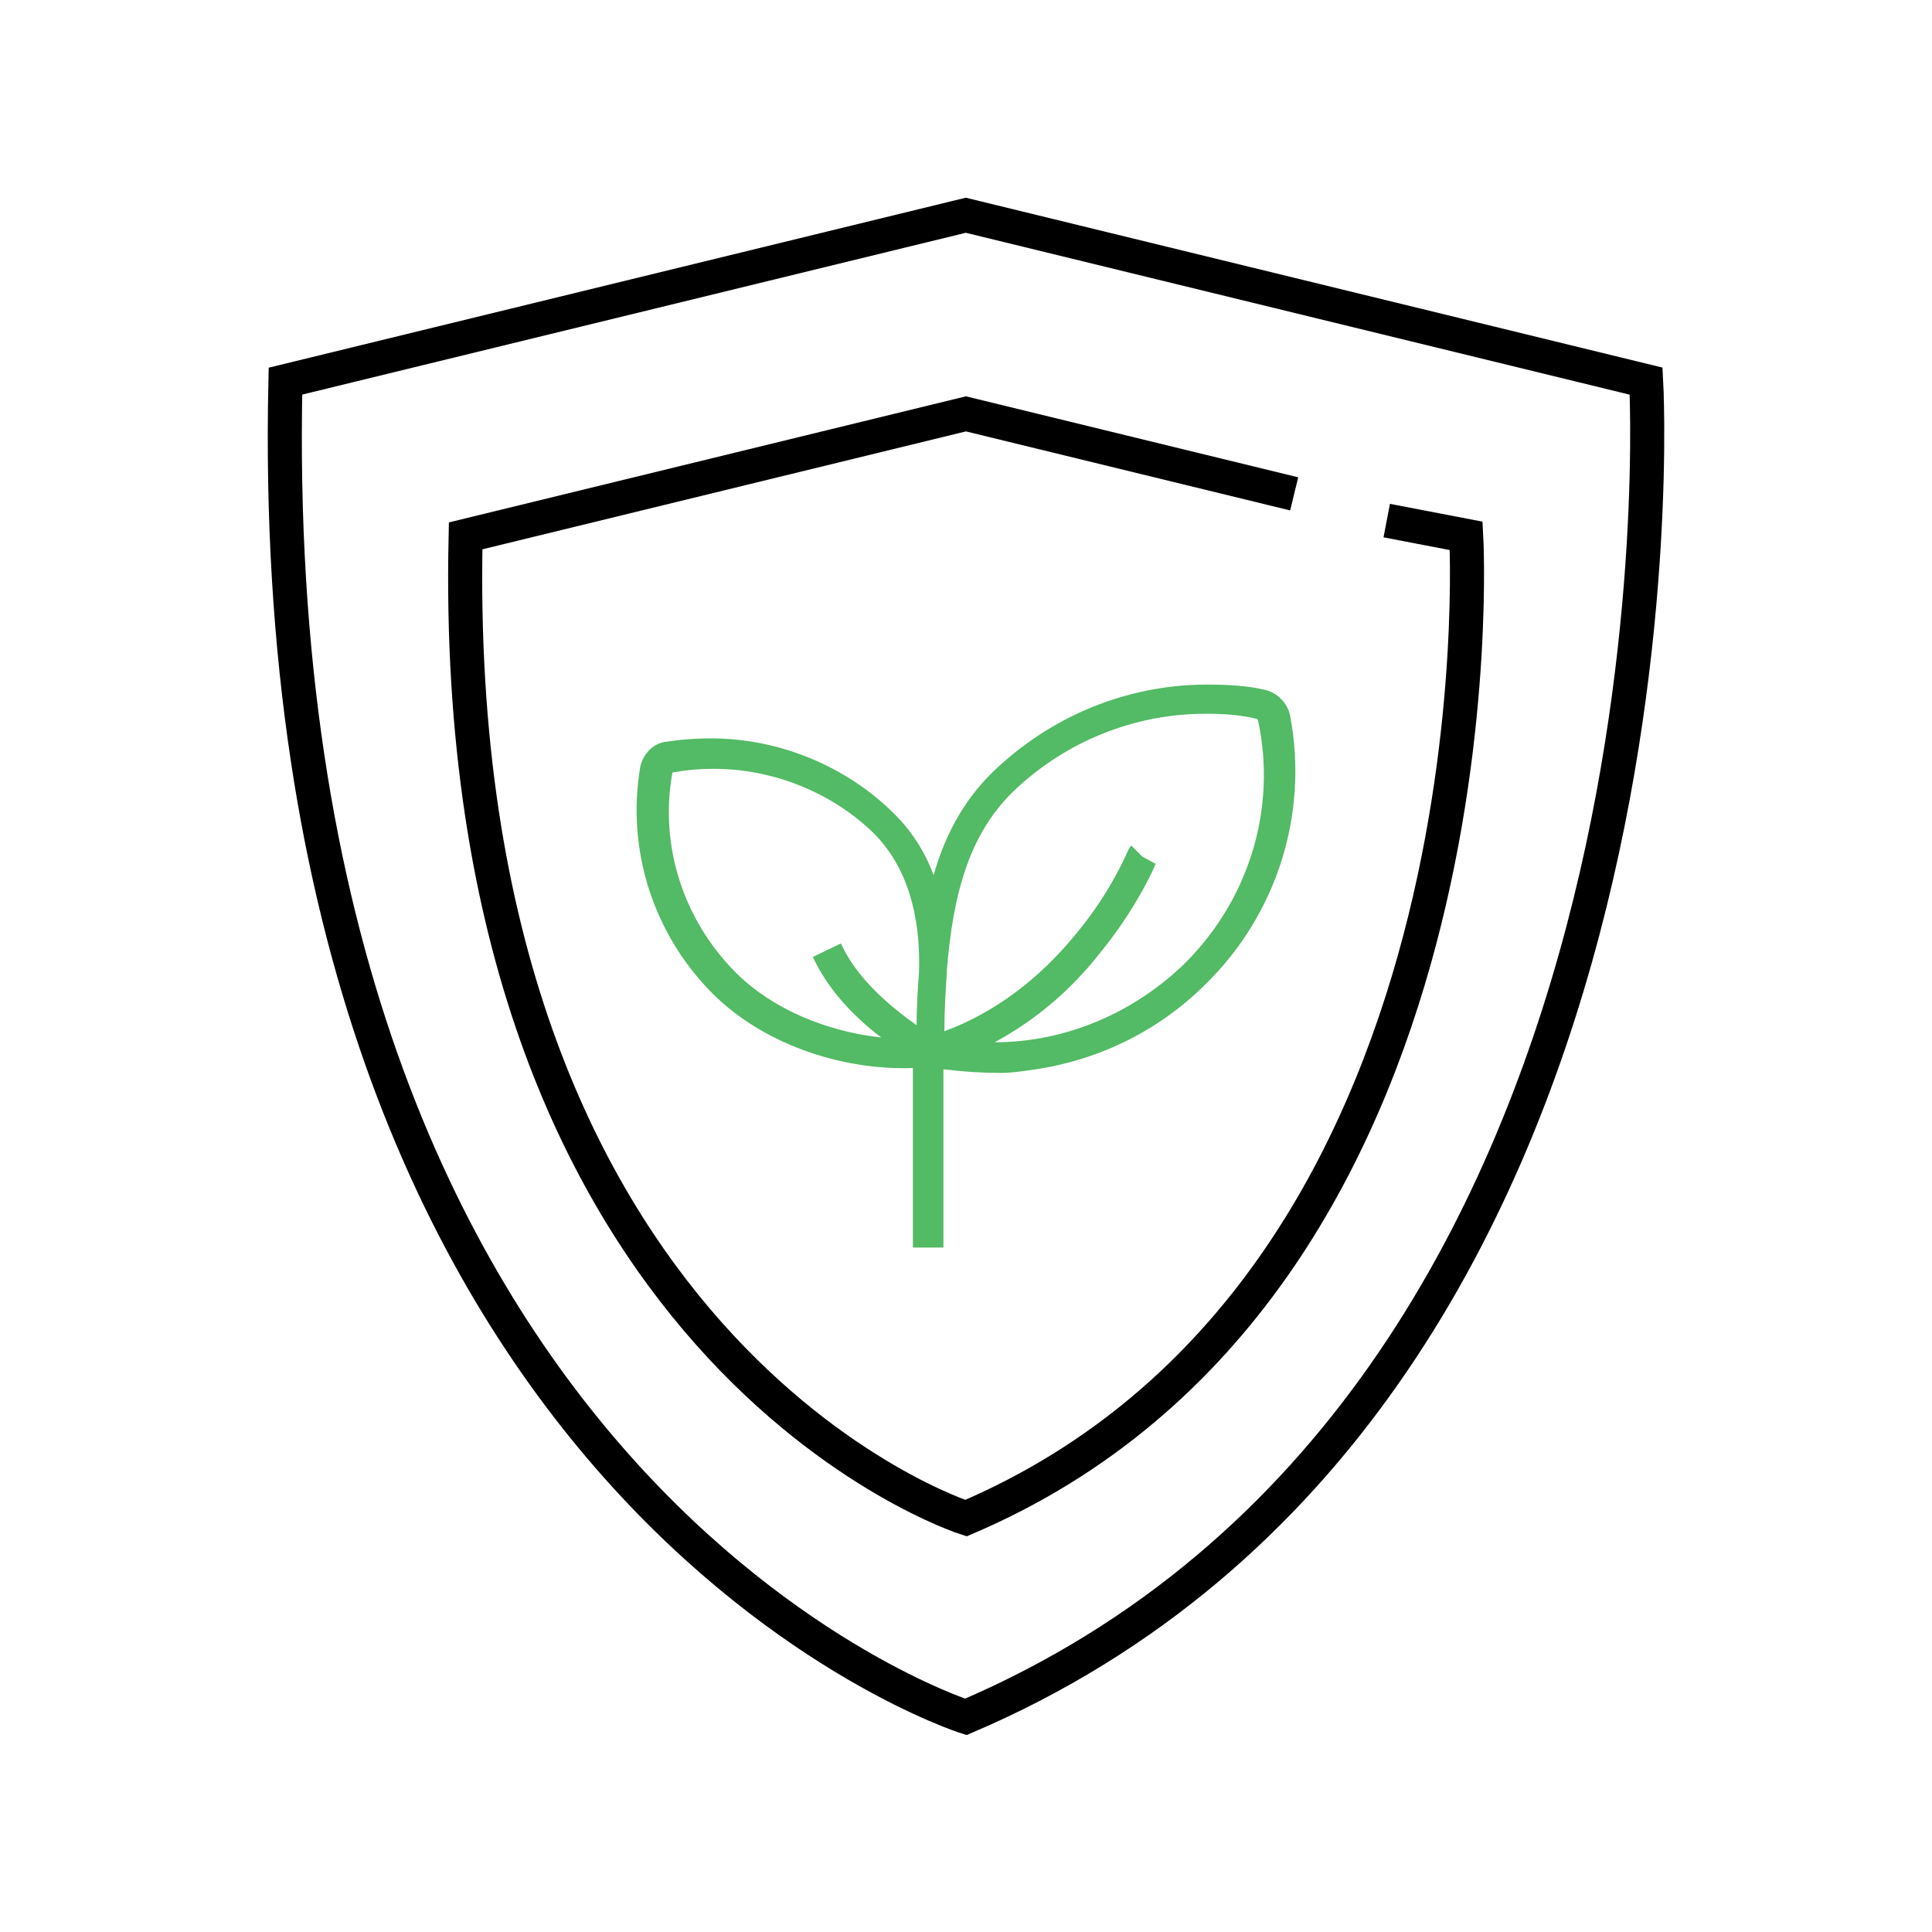
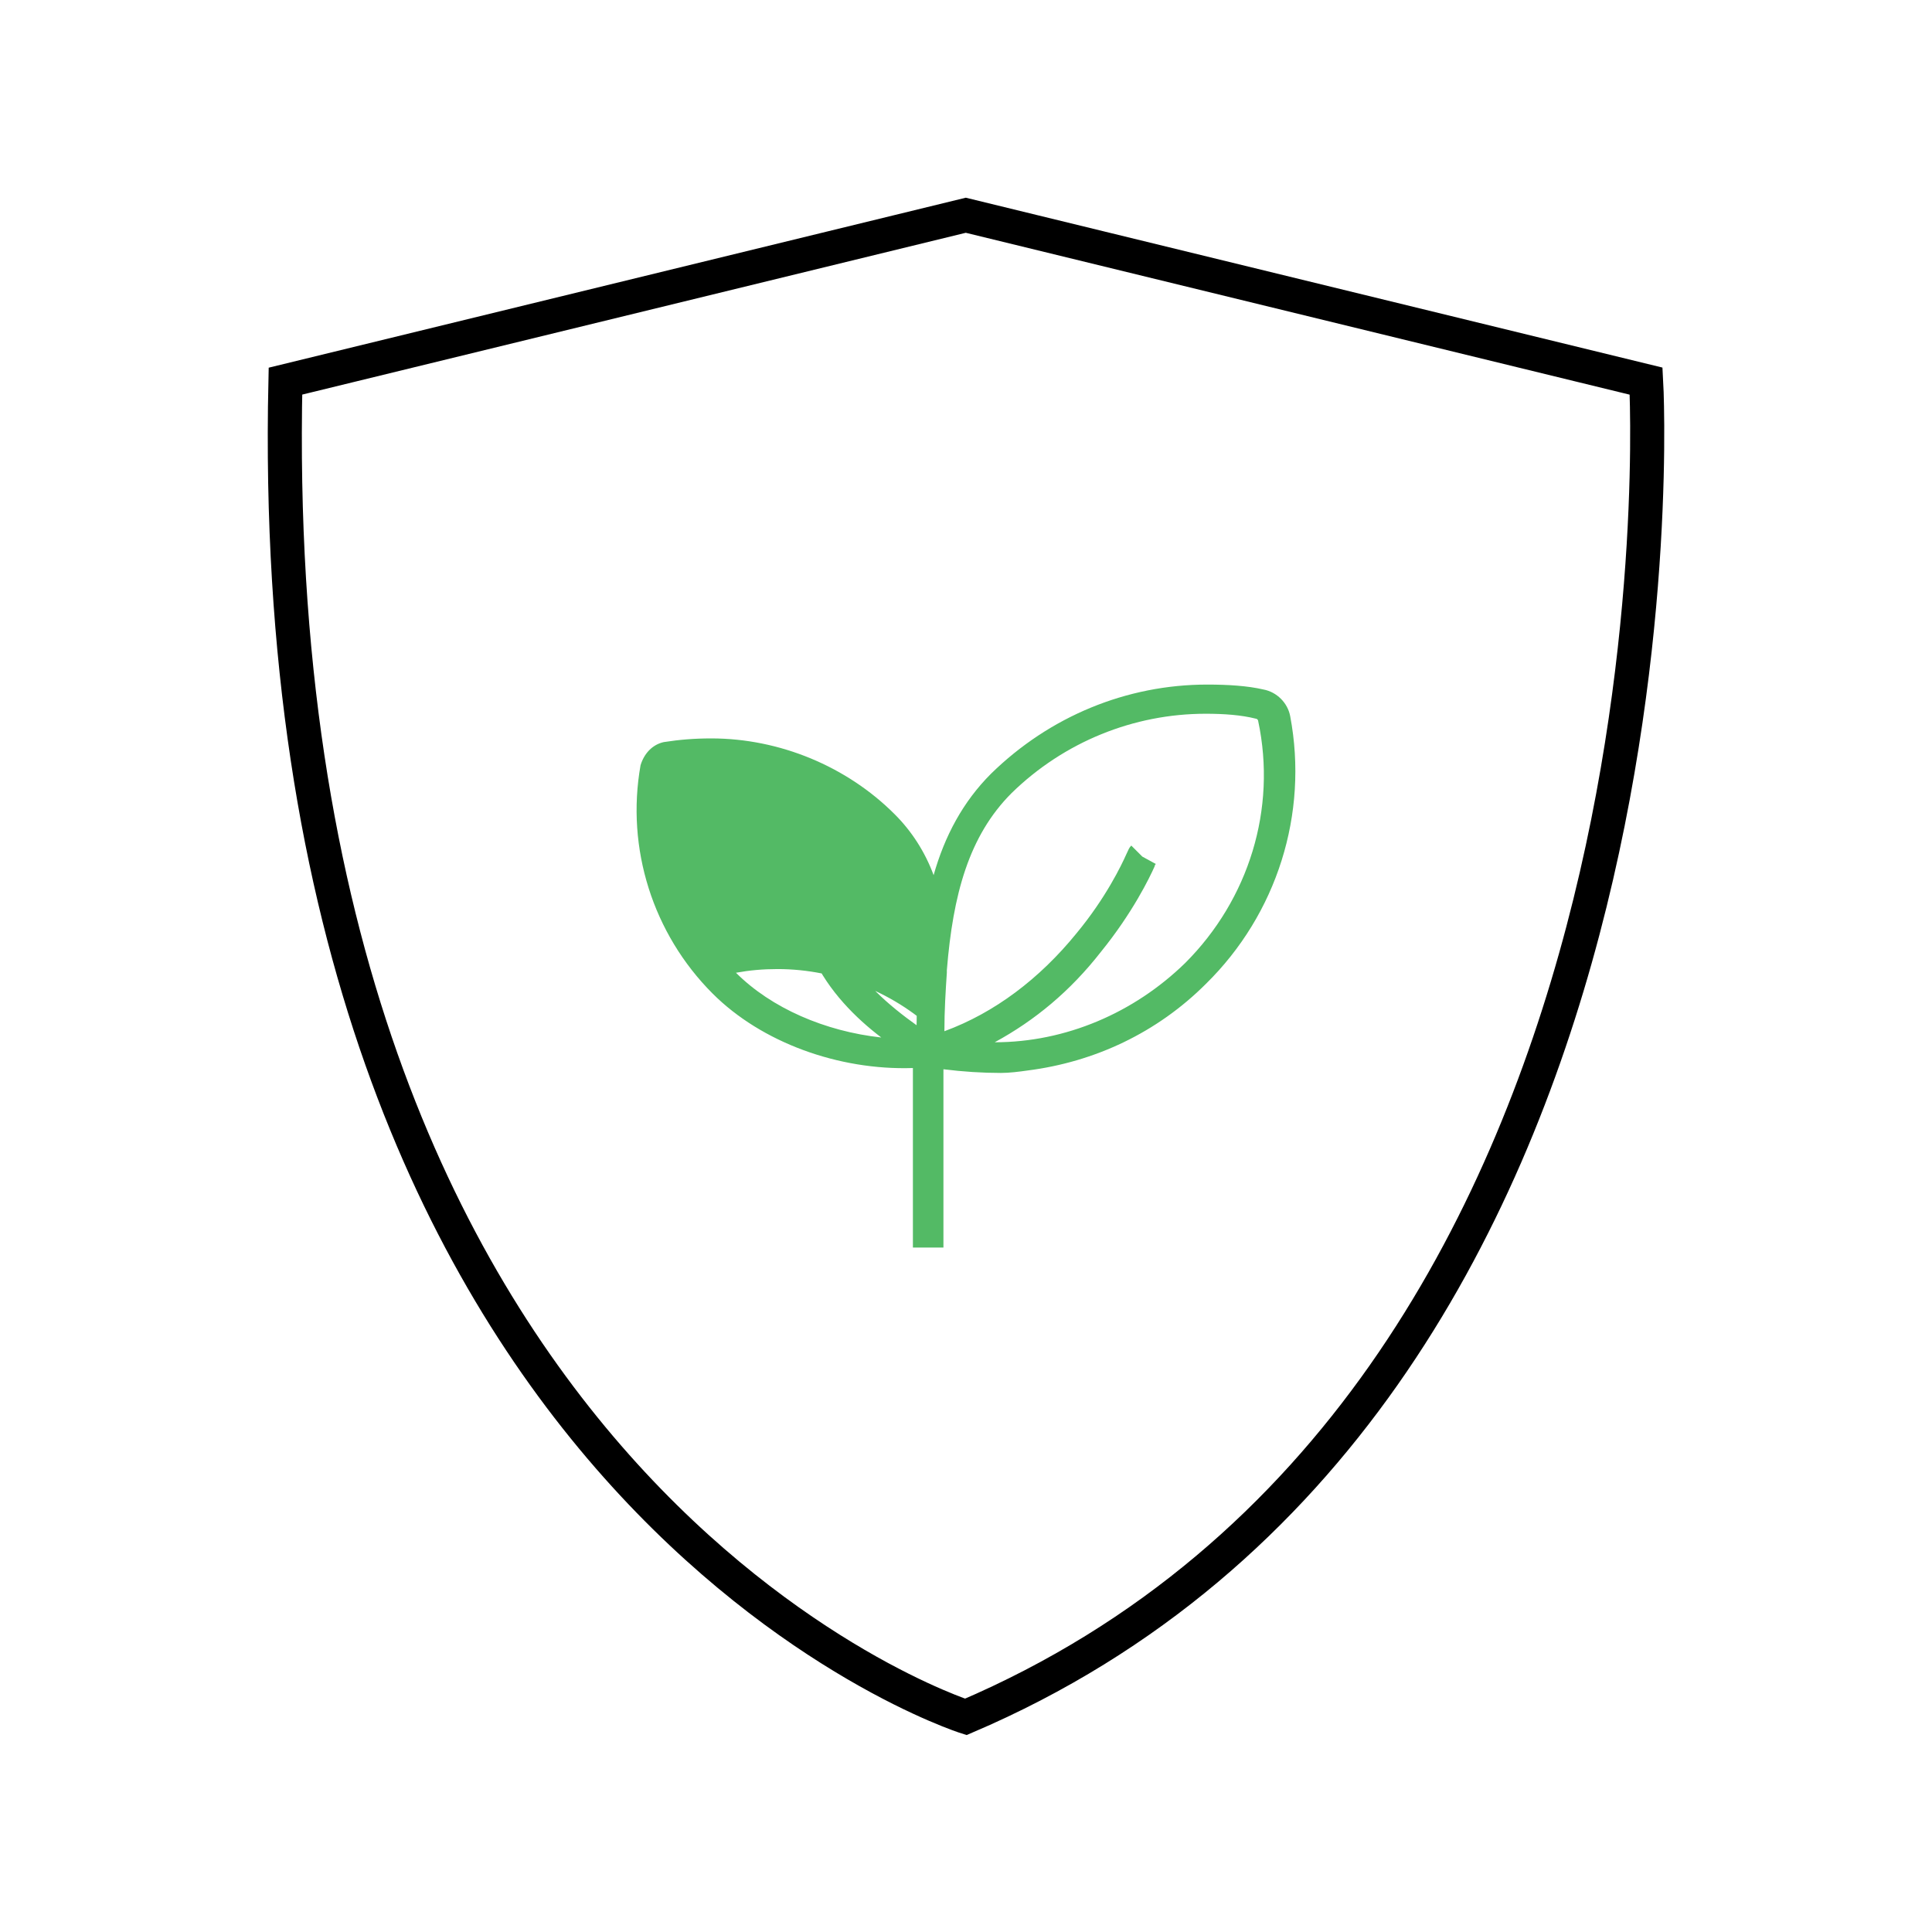
<svg xmlns="http://www.w3.org/2000/svg" version="1.1" x="0px" y="0px" viewBox="0 0 141.73 141.73" style="enable-background:new 0 0 141.73 141.73;" xml:space="preserve">
  <style type="text/css">
	.st0{display:none;}
	.st1{display:inline;}
	.st2{fill:none;stroke:#38AF57;stroke-width:2.5;stroke-miterlimit:10;}
	.st3{fill:none;stroke:#000000;stroke-width:2.5;stroke-miterlimit:10;}
	.st4{fill:none;stroke:#414042;stroke-width:2.5;stroke-miterlimit:10;}
	.st5{fill:#414042;}
	.st6{fill:none;}
	.st7{fill:#53BA65;}
</style>
  <g id="Layer_1" class="st0">
    <g class="st1">
      <g>
        <circle class="st2" cx="65.57" cy="63.86" r="7.71" />
        <path class="st3" d="M54.51,24.32h21.54c3.66,0,5.44,4.47,2.79,6.99L65.28,44.17L51.72,31.31     C49.06,28.79,50.85,24.32,54.51,24.32z" />
        <path class="st3" d="M54.51,103.7h21.54c3.66,0,5.44-4.47,2.79-6.99L65.28,83.85L51.72,96.71     C49.06,99.23,50.85,103.7,54.51,103.7z" />
        <path class="st3" d="M26.35,75.17V53.63c0-3.66,4.47-5.44,6.99-2.79L46.2,64.4L33.34,77.96C30.82,80.61,26.35,78.83,26.35,75.17z     " />
        <path class="st3" d="M104.76,75.17V53.63c0-3.66-4.47-5.44-6.99-2.79L84.9,64.4l12.86,13.56     C100.29,80.61,104.76,78.83,104.76,75.17z" />
      </g>
-       <path class="st3" d="M107.79,34.56c-9.27-13.32-24.7-22.03-42.15-22.03c-28.35,0-51.33,22.98-51.33,51.33s22.98,51.33,51.33,51.33    s51.33-22.98,51.33-51.33c0-9.03-2.33-17.51-6.42-24.88l0.65-0.44c0,0,18.3,17.06,16.34,39.49c0,0-0.47,14.12-15.37,27.84    c0,0-13.96,12.31-5.16,23.97" />
    </g>
  </g>
  <g id="Layer_2" class="st0">
    <g class="st1">
      <polyline class="st4" points="103.55,38.71 103.55,23.72 13.8,23.72 13.8,92.09 22.35,92.09 24.86,92.09 39.05,92.09 41.56,92.09     44.94,92.09 47.45,92.09 61.65,92.09 64.16,92.09 104.81,92.09 120.93,92.09 127.93,92.09 127.93,68.67 117.63,44.71 95.81,44.71     95.81,92.09   " />
      <g>
        <path class="st5" d="M64.16,108.09c-0.16-5.16-4.41-9.31-9.61-9.31s-9.45,4.15-9.61,9.31c-0.01,0.1-0.01,0.2-0.01,0.3     c0,5.31,4.32,9.62,9.62,9.62s9.62-4.31,9.62-9.62C64.17,108.29,64.17,108.19,64.16,108.09z M54.55,115.51     c-3.92,0-7.12-3.19-7.12-7.12c0-0.1,0-0.2,0.02-0.3c0.14-3.78,3.28-6.81,7.1-6.81s6.96,3.03,7.1,6.81c0.02,0.1,0.02,0.2,0.02,0.3     C61.67,112.32,58.47,115.51,54.55,115.51z" />
      </g>
      <g>
        <path class="st6" d="M61.65,108.09h-14.2c0.14-3.78,3.28-6.81,7.1-6.81S61.51,104.31,61.65,108.09z" />
      </g>
      <g>
-         <path class="st6" d="M61.67,108.39c0,3.93-3.2,7.12-7.12,7.12s-7.12-3.19-7.12-7.12c0-0.1,0-0.2,0.02-0.3h14.2     C61.67,108.19,61.67,108.29,61.67,108.39z" />
-       </g>
+         </g>
      <g>
        <path class="st5" d="M121.97,108.09c-0.16-5.16-4.4-9.31-9.6-9.31s-9.45,4.15-9.61,9.31c-0.01,0.1-0.01,0.2-0.01,0.3     c0,5.31,4.32,9.62,9.62,9.62s9.61-4.31,9.61-9.62C121.98,108.29,121.98,108.19,121.97,108.09z M112.37,115.51     c-3.93,0-7.12-3.19-7.12-7.12c0-0.1,0-0.2,0.02-0.3c0.14-3.78,3.27-6.81,7.1-6.81c3.82,0,6.95,3.03,7.09,6.81     c0.02,0.1,0.02,0.2,0.02,0.3C119.48,112.32,116.29,115.51,112.37,115.51z" />
      </g>
      <polygon class="st4" points="102.81,67.33 121.93,67.33 114.56,51.23 102.81,51.23   " />
-       <line class="st4" x1="101.56" y1="74.28" x2="109.18" y2="74.28" />
      <g>
-         <path class="st5" d="M41.56,108.09c-0.16-5.17-4.4-9.31-9.61-9.31c-5.2,0-9.44,4.14-9.6,9.31c-0.01,0.1-0.01,0.21-0.01,0.31     c0,5.3,4.31,9.61,9.61,9.61c5.31,0,9.62-4.31,9.62-9.61C41.57,108.3,41.57,108.19,41.56,108.09z M31.95,115.51     c-3.92,0-7.11-3.19-7.11-7.11c0-0.1,0-0.21,0.02-0.31c0.15-3.79,3.27-6.81,7.09-6.81c3.83,0,6.95,3.02,7.1,6.81     c0.02,0.1,0.02,0.21,0.02,0.31C39.07,112.32,35.88,115.51,31.95,115.51z" />
-       </g>
+         </g>
      <g>
        <rect x="45.37" y="36.87" class="st2" width="21.03" height="21.03" />
        <rect x="35.32" y="57.91" class="st2" width="21.03" height="21.03" />
        <rect x="55.89" y="57.91" class="st2" width="21.03" height="21.03" />
      </g>
    </g>
  </g>
  <g id="Layer_3">
    <g>
      <path class="st3" d="M20.94,27.96l49.91-12.17l49.91,12.17c0,0,4.26,74.86-49.91,97.99C70.85,125.95,19.12,109.51,20.94,27.96z" />
-       <path class="st3" d="M101.73,38.19l5.83,1.12c0,0,3.13,55.06-36.7,72.06c0,0-38.05-12.09-36.7-72.06l36.7-8.95l24.08,5.87" />
    </g>
-     <path class="st7" d="M94.65,52.55c-0.18-0.99-0.99-1.79-1.97-1.97c-1.16-0.27-2.6-0.36-4.12-0.36c-5.91,0-11.56,2.33-15.86,6.54   c-2.06,2.06-3.4,4.57-4.21,7.44c-0.63-1.7-1.61-3.23-2.87-4.48c-3.49-3.49-8.42-5.55-13.44-5.55c-1.25,0-2.33,0.09-3.49,0.27   c-0.81,0.18-1.43,0.81-1.7,1.7c-1.08,6.09,0.9,12.36,5.29,16.75c3.58,3.58,9.23,5.64,14.69,5.46v13.17h2.24V78.44   c1.43,0.18,2.87,0.27,4.21,0.27c0.63,0,1.34-0.09,1.97-0.18c4.93-0.63,9.5-2.78,13.08-6.36C93.67,67.06,96,59.71,94.65,52.55z    M67.42,71.27c-0.09,1.25-0.18,2.6-0.18,3.94c-1.88-1.34-4.39-3.4-5.55-6l-2.06,0.99c1.16,2.51,3.14,4.48,5.02,5.91   c-4.12-0.45-8.06-2.15-10.66-4.75c-3.85-3.85-5.64-9.32-4.66-14.69c0.99-0.18,1.97-0.27,3.05-0.27c4.39,0,8.78,1.79,11.83,4.84   C67.06,64.19,67.51,68.31,67.42,71.27L67.42,71.27z M86.95,70.64c-3.76,3.67-8.78,5.82-13.98,5.82c2.96-1.61,5.55-3.76,7.79-6.63   c2.33-2.87,3.58-5.46,3.94-6.27c0-0.09,0.09-0.18,0.09-0.18l-0.99-0.54l-0.81-0.81c-0.18,0.18-0.18,0.27-0.36,0.63   c-0.36,0.81-1.52,3.23-3.67,5.82c-2.69,3.31-6,5.82-9.68,7.17c0-1.52,0.09-2.96,0.18-4.3l0,0c0-0.09,0-0.09,0-0.18   c0.45-5.55,1.61-9.85,4.75-12.99c3.85-3.76,8.96-5.82,14.24-5.82c1.34,0,2.6,0.09,3.67,0.36c0.09,0,0.18,0.09,0.18,0.18   C93.67,59.35,91.61,65.98,86.95,70.64z" />
+     <path class="st7" d="M94.65,52.55c-0.18-0.99-0.99-1.79-1.97-1.97c-1.16-0.27-2.6-0.36-4.12-0.36c-5.91,0-11.56,2.33-15.86,6.54   c-2.06,2.06-3.4,4.57-4.21,7.44c-0.63-1.7-1.61-3.23-2.87-4.48c-3.49-3.49-8.42-5.55-13.44-5.55c-1.25,0-2.33,0.09-3.49,0.27   c-0.81,0.18-1.43,0.81-1.7,1.7c-1.08,6.09,0.9,12.36,5.29,16.75c3.58,3.58,9.23,5.64,14.69,5.46v13.17h2.24V78.44   c1.43,0.18,2.87,0.27,4.21,0.27c0.63,0,1.34-0.09,1.97-0.18c4.93-0.63,9.5-2.78,13.08-6.36C93.67,67.06,96,59.71,94.65,52.55z    M67.42,71.27c-0.09,1.25-0.18,2.6-0.18,3.94c-1.88-1.34-4.39-3.4-5.55-6l-2.06,0.99c1.16,2.51,3.14,4.48,5.02,5.91   c-4.12-0.45-8.06-2.15-10.66-4.75c0.99-0.18,1.97-0.27,3.05-0.27c4.39,0,8.78,1.79,11.83,4.84   C67.06,64.19,67.51,68.31,67.42,71.27L67.42,71.27z M86.95,70.64c-3.76,3.67-8.78,5.82-13.98,5.82c2.96-1.61,5.55-3.76,7.79-6.63   c2.33-2.87,3.58-5.46,3.94-6.27c0-0.09,0.09-0.18,0.09-0.18l-0.99-0.54l-0.81-0.81c-0.18,0.18-0.18,0.27-0.36,0.63   c-0.36,0.81-1.52,3.23-3.67,5.82c-2.69,3.31-6,5.82-9.68,7.17c0-1.52,0.09-2.96,0.18-4.3l0,0c0-0.09,0-0.09,0-0.18   c0.45-5.55,1.61-9.85,4.75-12.99c3.85-3.76,8.96-5.82,14.24-5.82c1.34,0,2.6,0.09,3.67,0.36c0.09,0,0.18,0.09,0.18,0.18   C93.67,59.35,91.61,65.98,86.95,70.64z" />
  </g>
</svg>